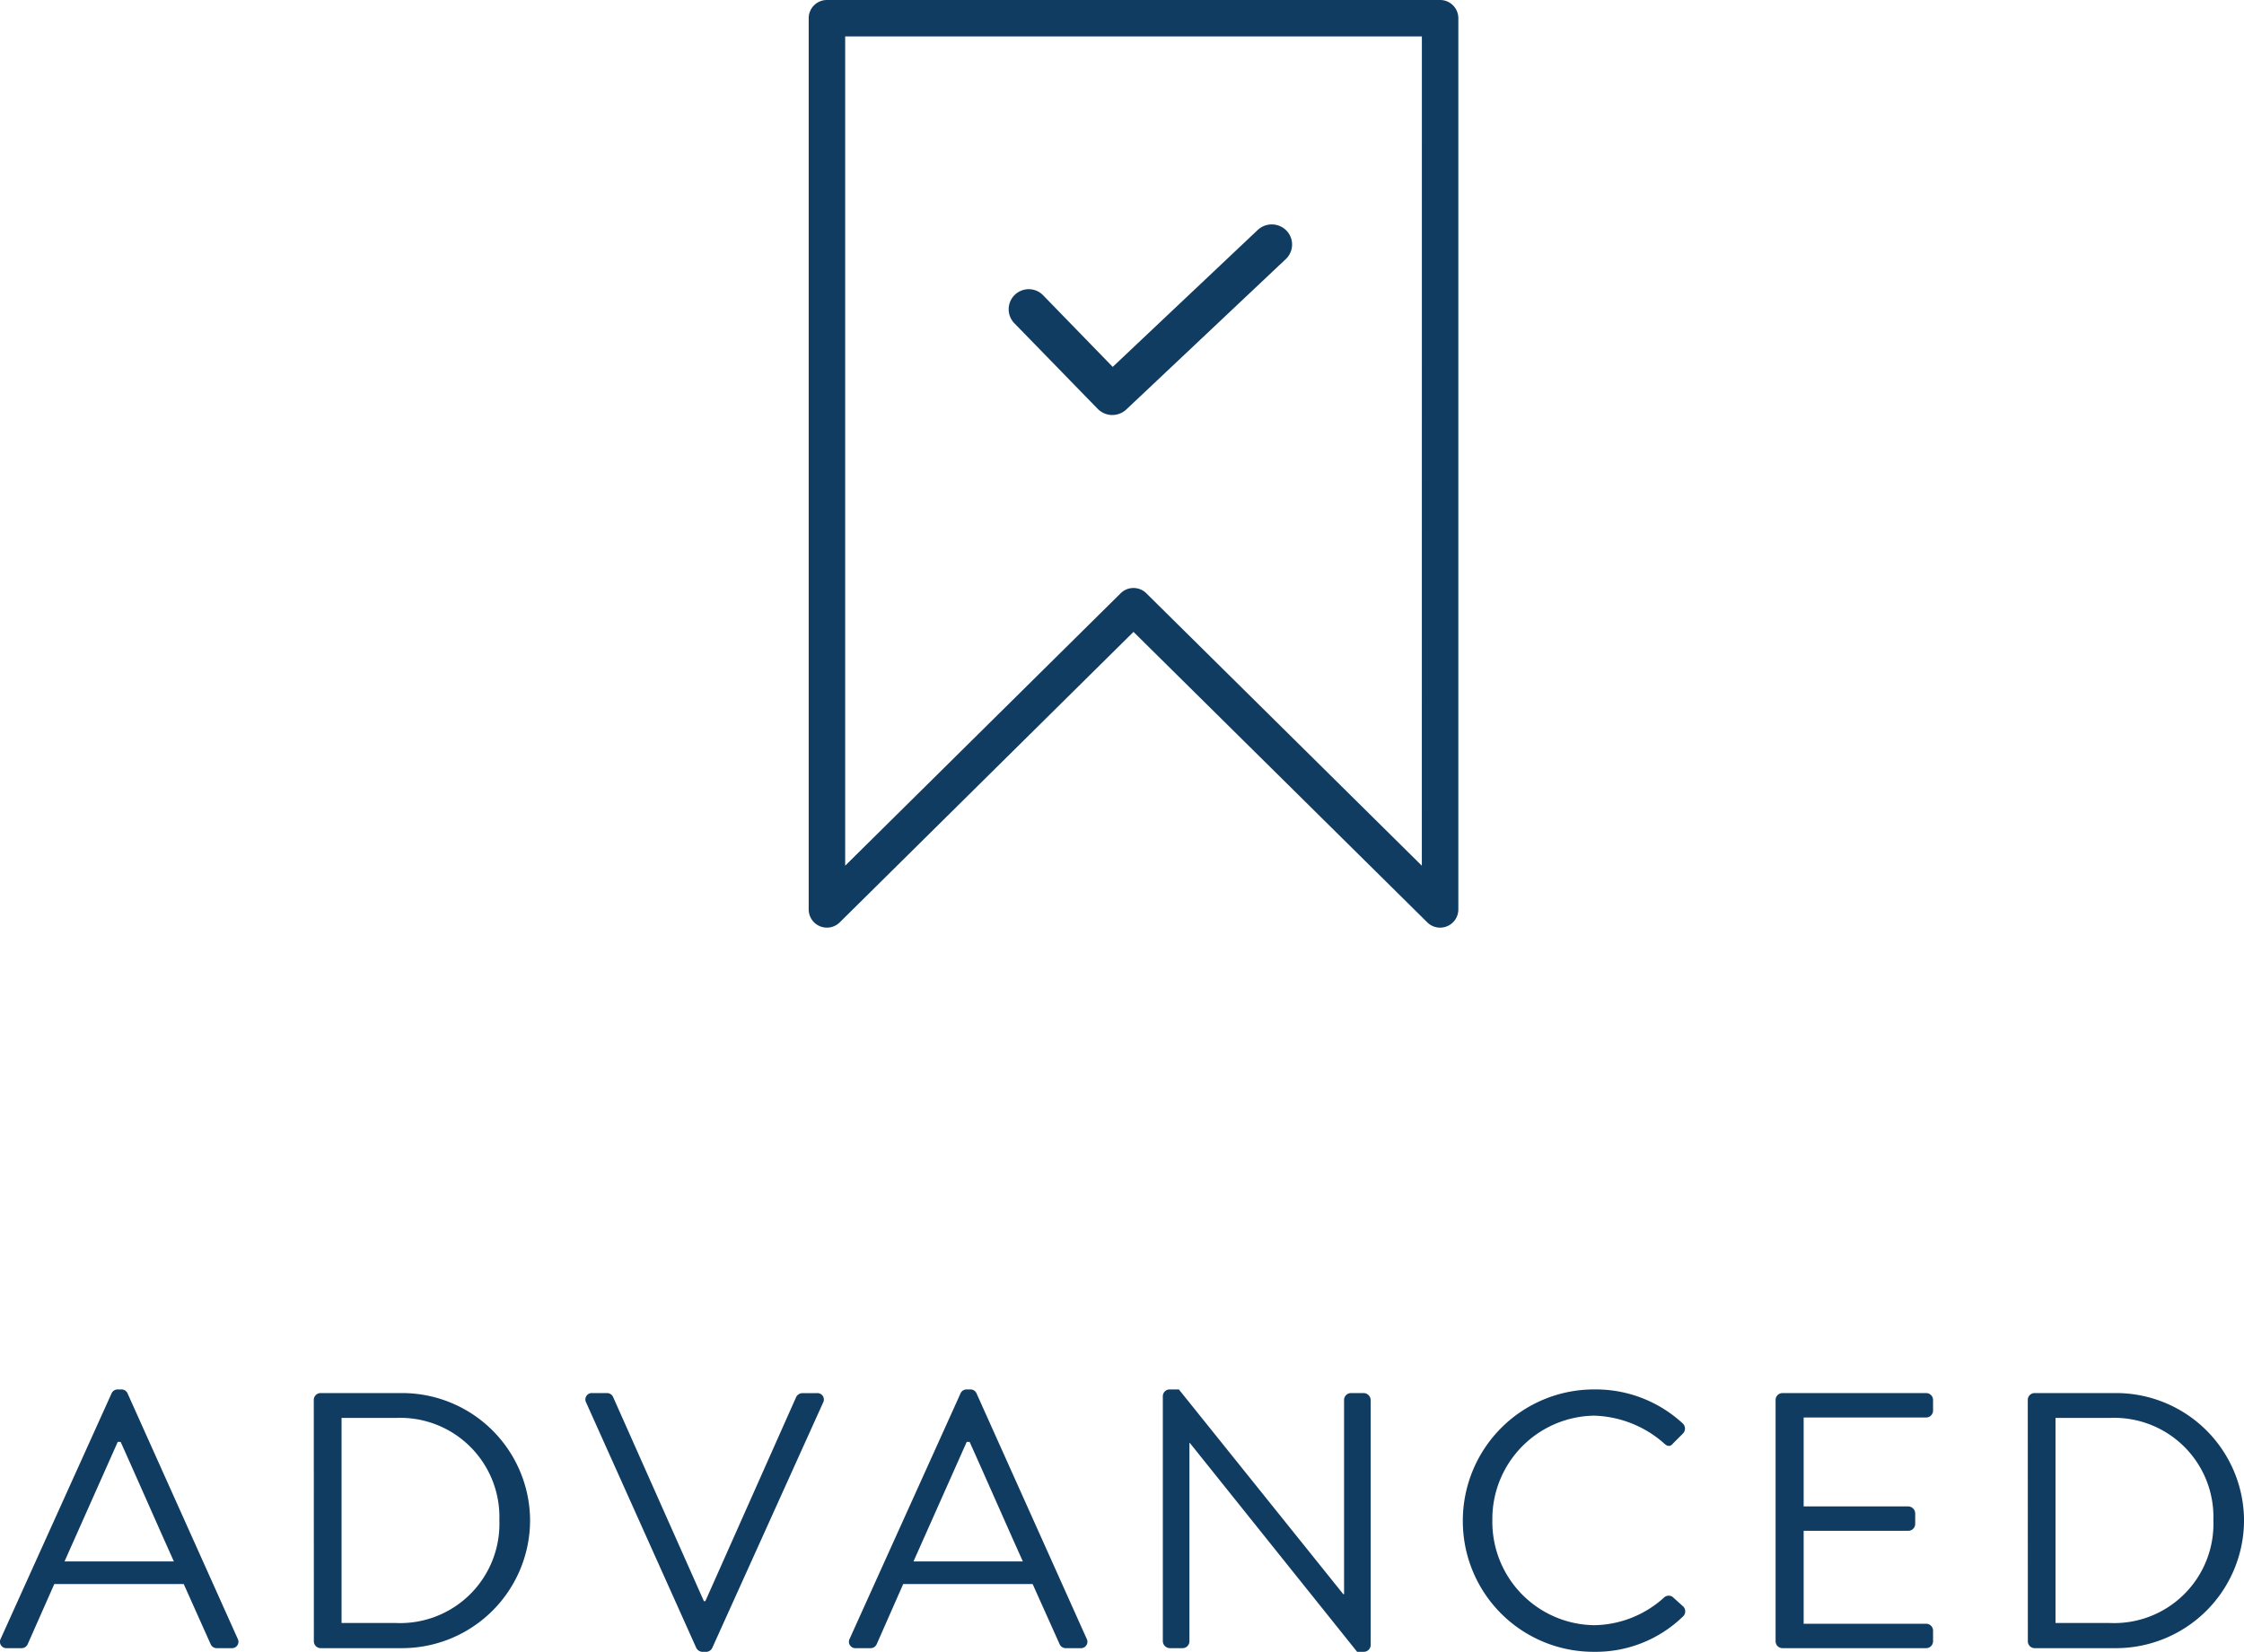
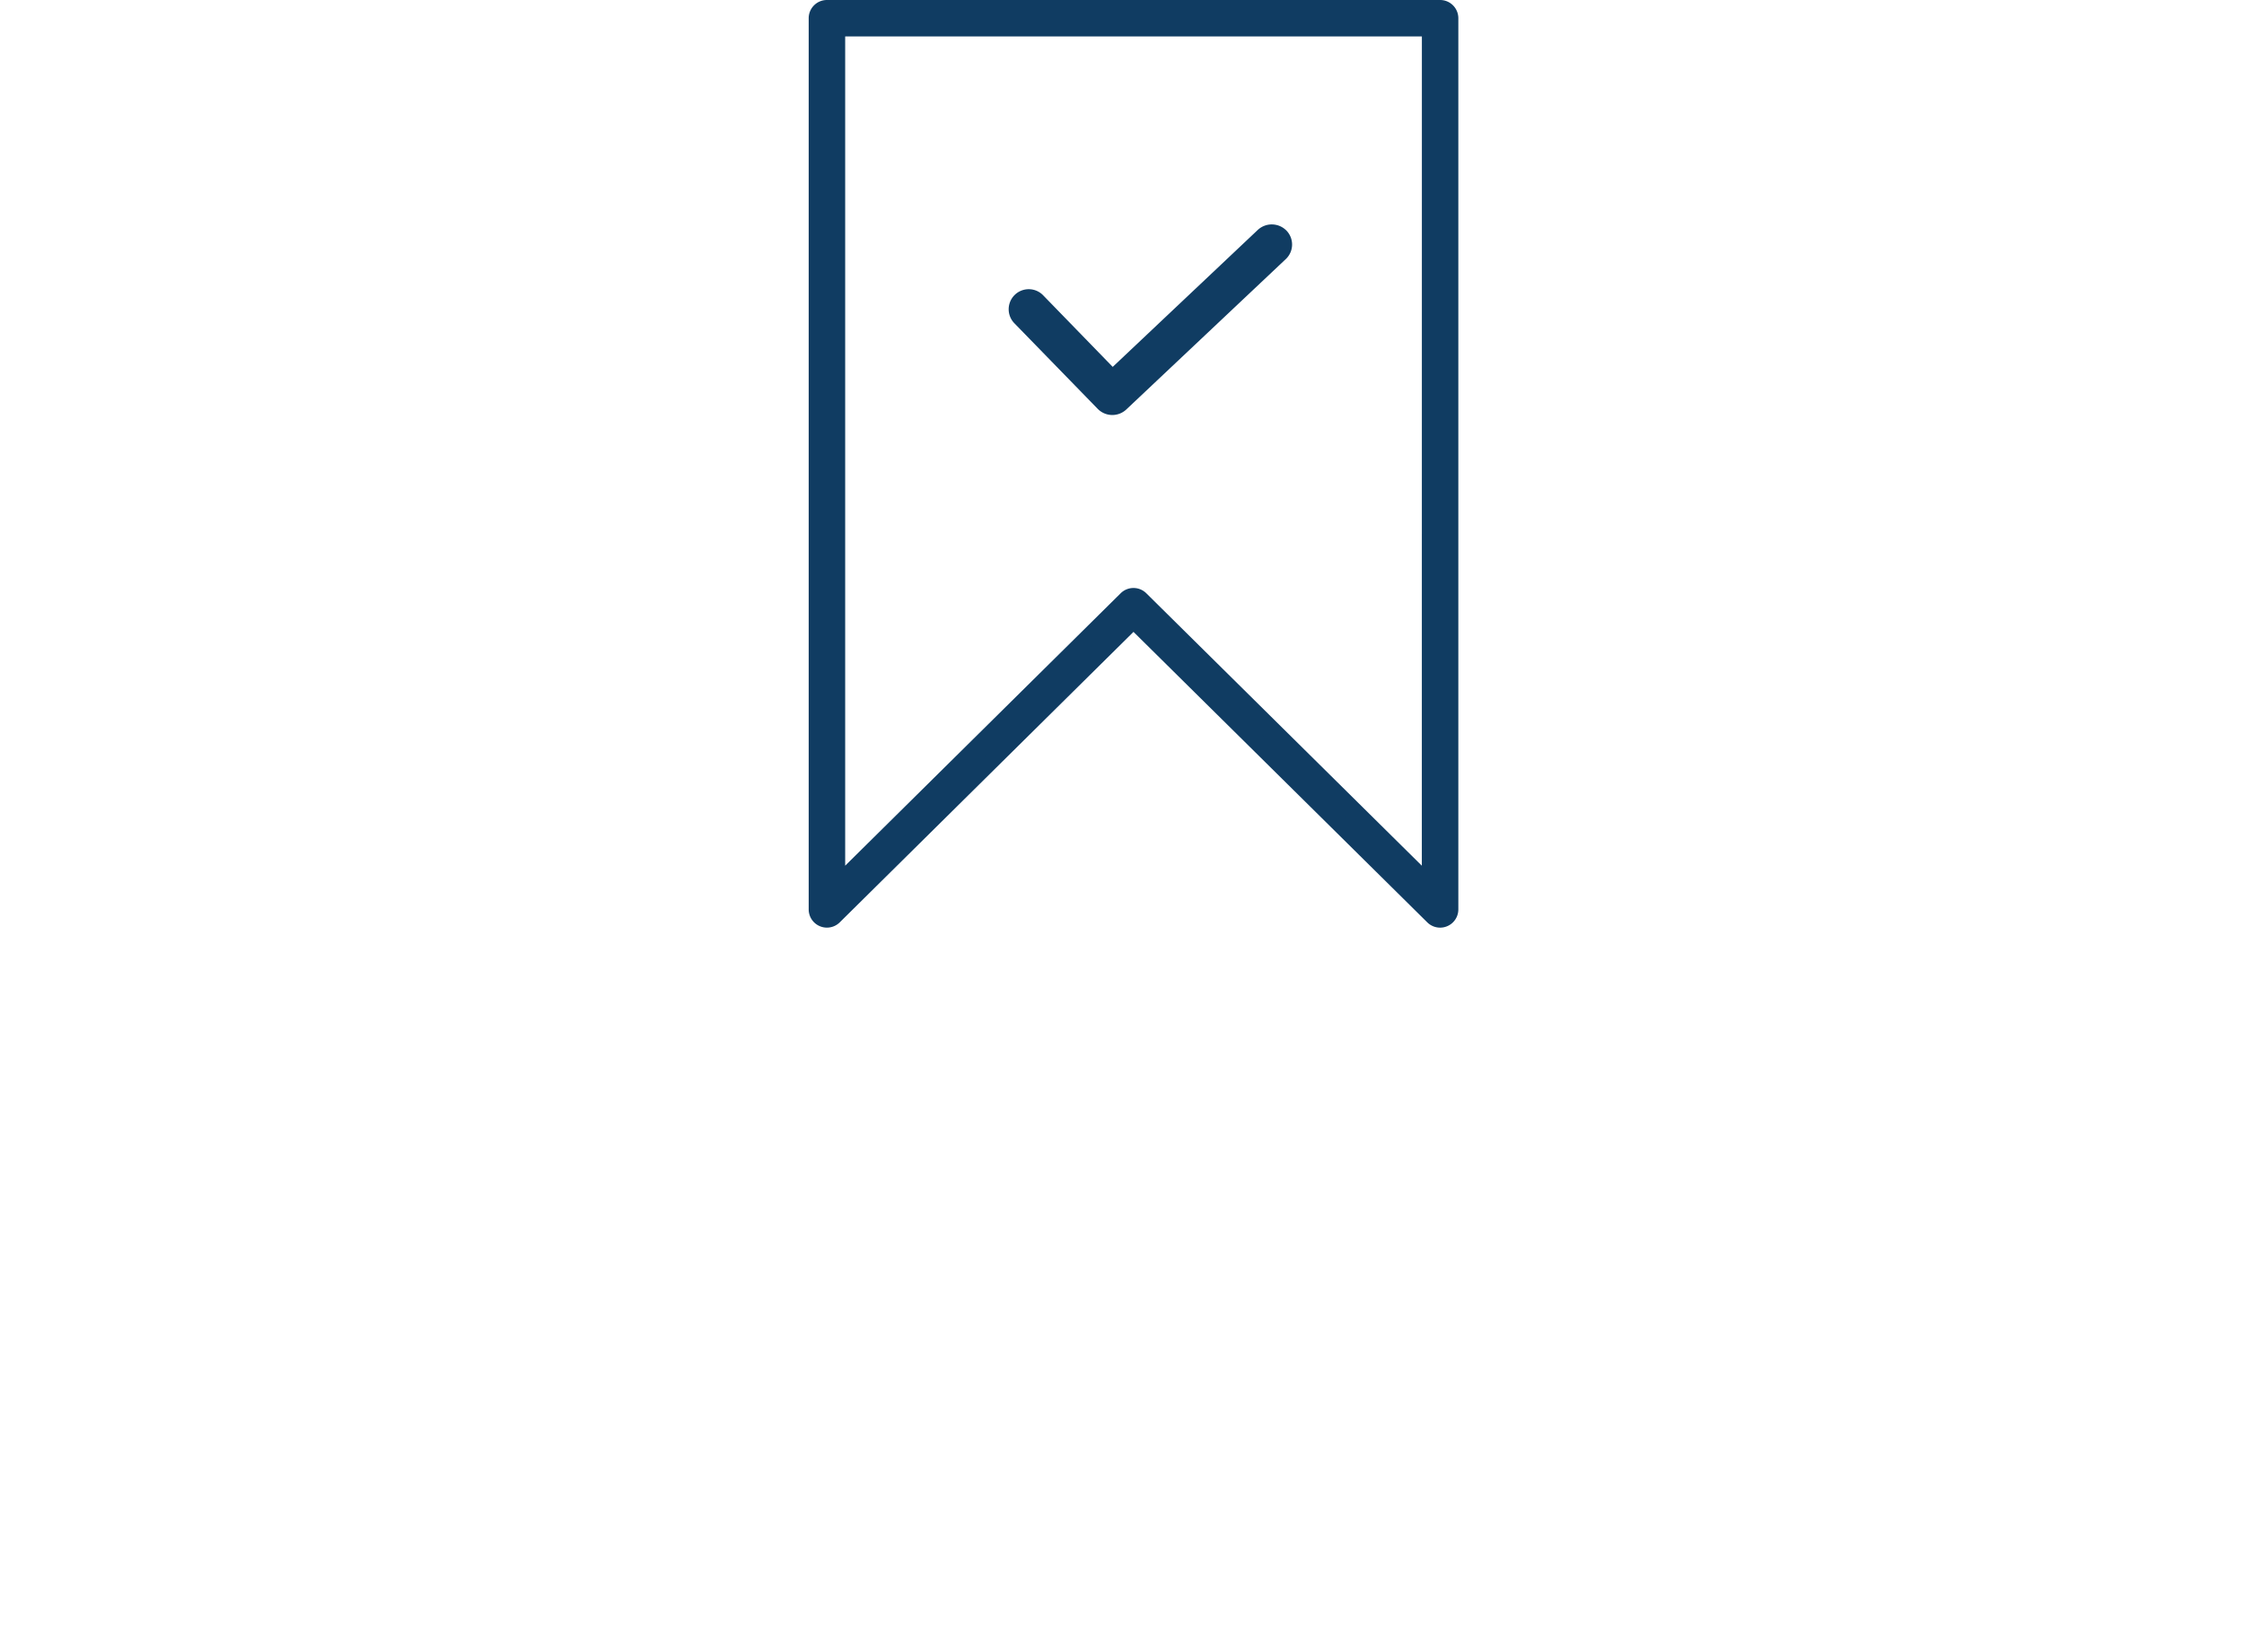
<svg xmlns="http://www.w3.org/2000/svg" width="135.432" height="99.72" viewBox="0 0 135.432 99.72">
  <g transform="translate(-281.551 -1133.5)">
-     <path d="M.506,0h.88A.4.4,0,0,0,1.76-.242l1.606-3.63h7.81L12.8-.242A.4.4,0,0,0,13.178,0h.88a.388.388,0,0,0,.374-.572L7.788-15.378a.4.4,0,0,0-.374-.242h-.22a.4.4,0,0,0-.374.242L.132-.572A.388.388,0,0,0,.506,0ZM3.982-5.236l3.212-7.216H7.37c1.078,2.4,2.134,4.818,3.212,7.216ZM19.03-.418a.414.414,0,0,0,.4.418h4.928a7.732,7.732,0,0,0,7.722-7.722A7.723,7.723,0,0,0,24.354-15.4H19.426a.414.414,0,0,0-.4.418Zm1.672-1.1V-13.9H24a5.986,5.986,0,0,1,6.226,6.182A5.991,5.991,0,0,1,24-1.518Zm21.406,1.5a.447.447,0,0,0,.374.242h.22a.419.419,0,0,0,.374-.242l6.688-14.806a.388.388,0,0,0-.374-.572h-.88a.431.431,0,0,0-.374.242L42.658-2.838H42.57l-5.478-12.32a.4.4,0,0,0-.374-.242h-.88a.388.388,0,0,0-.374.572ZM51.744,0h.88A.4.4,0,0,0,53-.242L54.6-3.872h7.81l1.628,3.63A.4.4,0,0,0,64.416,0h.88a.388.388,0,0,0,.374-.572L59.026-15.378a.4.4,0,0,0-.374-.242h-.22a.4.4,0,0,0-.374.242L51.37-.572A.388.388,0,0,0,51.744,0ZM55.22-5.236l3.212-7.216h.176c1.078,2.4,2.134,4.818,3.212,7.216ZM70.268-.418A.433.433,0,0,0,70.686,0h.77a.418.418,0,0,0,.418-.418V-12.386H71.9L81.994.22h.4a.414.414,0,0,0,.418-.4V-14.982a.433.433,0,0,0-.418-.418h-.77a.418.418,0,0,0-.418.418V-3.256h-.044L71.236-15.62h-.55a.414.414,0,0,0-.418.4Zm18.106-7.26A7.887,7.887,0,0,0,96.316.22a7.551,7.551,0,0,0,5.346-2.134.419.419,0,0,0,.022-.594l-.66-.594a.415.415,0,0,0-.528.066,6.4,6.4,0,0,1-4.2,1.65A6.235,6.235,0,0,1,90.156-7.7a6.24,6.24,0,0,1,6.138-6.336,6.665,6.665,0,0,1,4.2,1.65c.22.22.4.242.572.022l.594-.594a.426.426,0,0,0-.022-.616,7.737,7.737,0,0,0-5.324-2.046A7.924,7.924,0,0,0,88.374-7.678ZM107.25-.418a.418.418,0,0,0,.418.418h8.668a.418.418,0,0,0,.418-.418v-.638a.418.418,0,0,0-.418-.418h-7.392v-5.61h6.314a.418.418,0,0,0,.418-.418V-8.14a.433.433,0,0,0-.418-.418h-6.314v-5.368h7.392a.418.418,0,0,0,.418-.418v-.638a.418.418,0,0,0-.418-.418h-8.668a.418.418,0,0,0-.418.418Zm15.224,0a.414.414,0,0,0,.4.418H127.8a7.732,7.732,0,0,0,7.722-7.722A7.723,7.723,0,0,0,127.8-15.4H122.87a.414.414,0,0,0-.4.418Zm1.672-1.1V-13.9h3.3a5.986,5.986,0,0,1,6.226,6.182,5.991,5.991,0,0,1-6.226,6.2Z" transform="translate(281.463 1233)" fill="#103c62" />
    <path d="M367.574,432.847v51.76l17.481-17.289a.6.6,0,0,1,.844,0l17.481,17.289v-51.76Zm-.6,53.8a.6.6,0,0,1-.6-.6v-53.8a.6.6,0,0,1,.6-.6h37.007a.6.6,0,0,1,.6.6v53.8a.6.6,0,0,1-1.023.428l-18.081-17.884L367.4,486.473a.6.6,0,0,1-.423.173Z" transform="translate(-35.514 702.354)" fill="#103c62" fill-rule="evenodd" />
    <path d="M366.973,431.146h37.007a1.1,1.1,0,0,1,1.1,1.1v53.8a1.1,1.1,0,0,1-1.875.783l-17.73-17.536-17.729,17.536a1.1,1.1,0,0,1-1.874-.783v-53.8A1.1,1.1,0,0,1,366.973,431.146Zm37.006,55a.1.1,0,0,0,.038-.008.1.1,0,0,0,.064-.093v-53.8a.1.1,0,0,0-.1-.1H366.973a.1.1,0,0,0-.1.1v53.8a.1.1,0,0,0,.173.07l18.431-18.23,18.433,18.232A.1.1,0,0,0,403.979,486.146Zm-36.905-53.8H403.88V485.8l-18.333-18.131a.1.1,0,0,0-.141,0L367.074,485.8Zm35.806,1H368.074v50.062L384.7,466.962a1.1,1.1,0,0,1,1.548,0l16.629,16.447Z" transform="translate(-35.514 702.354)" fill="#103c62" />
    <path d="M451.375,168.189l-8.756,8.27-4.2-4.323a1.211,1.211,0,1,0-1.737,1.688L441.72,179a1.234,1.234,0,0,0,1.713.036l9.631-9.084a1.209,1.209,0,0,0,.048-1.713A1.24,1.24,0,0,0,451.375,168.189Z" transform="translate(-93.912 979.19)" fill="#103c62" />
  </g>
</svg>